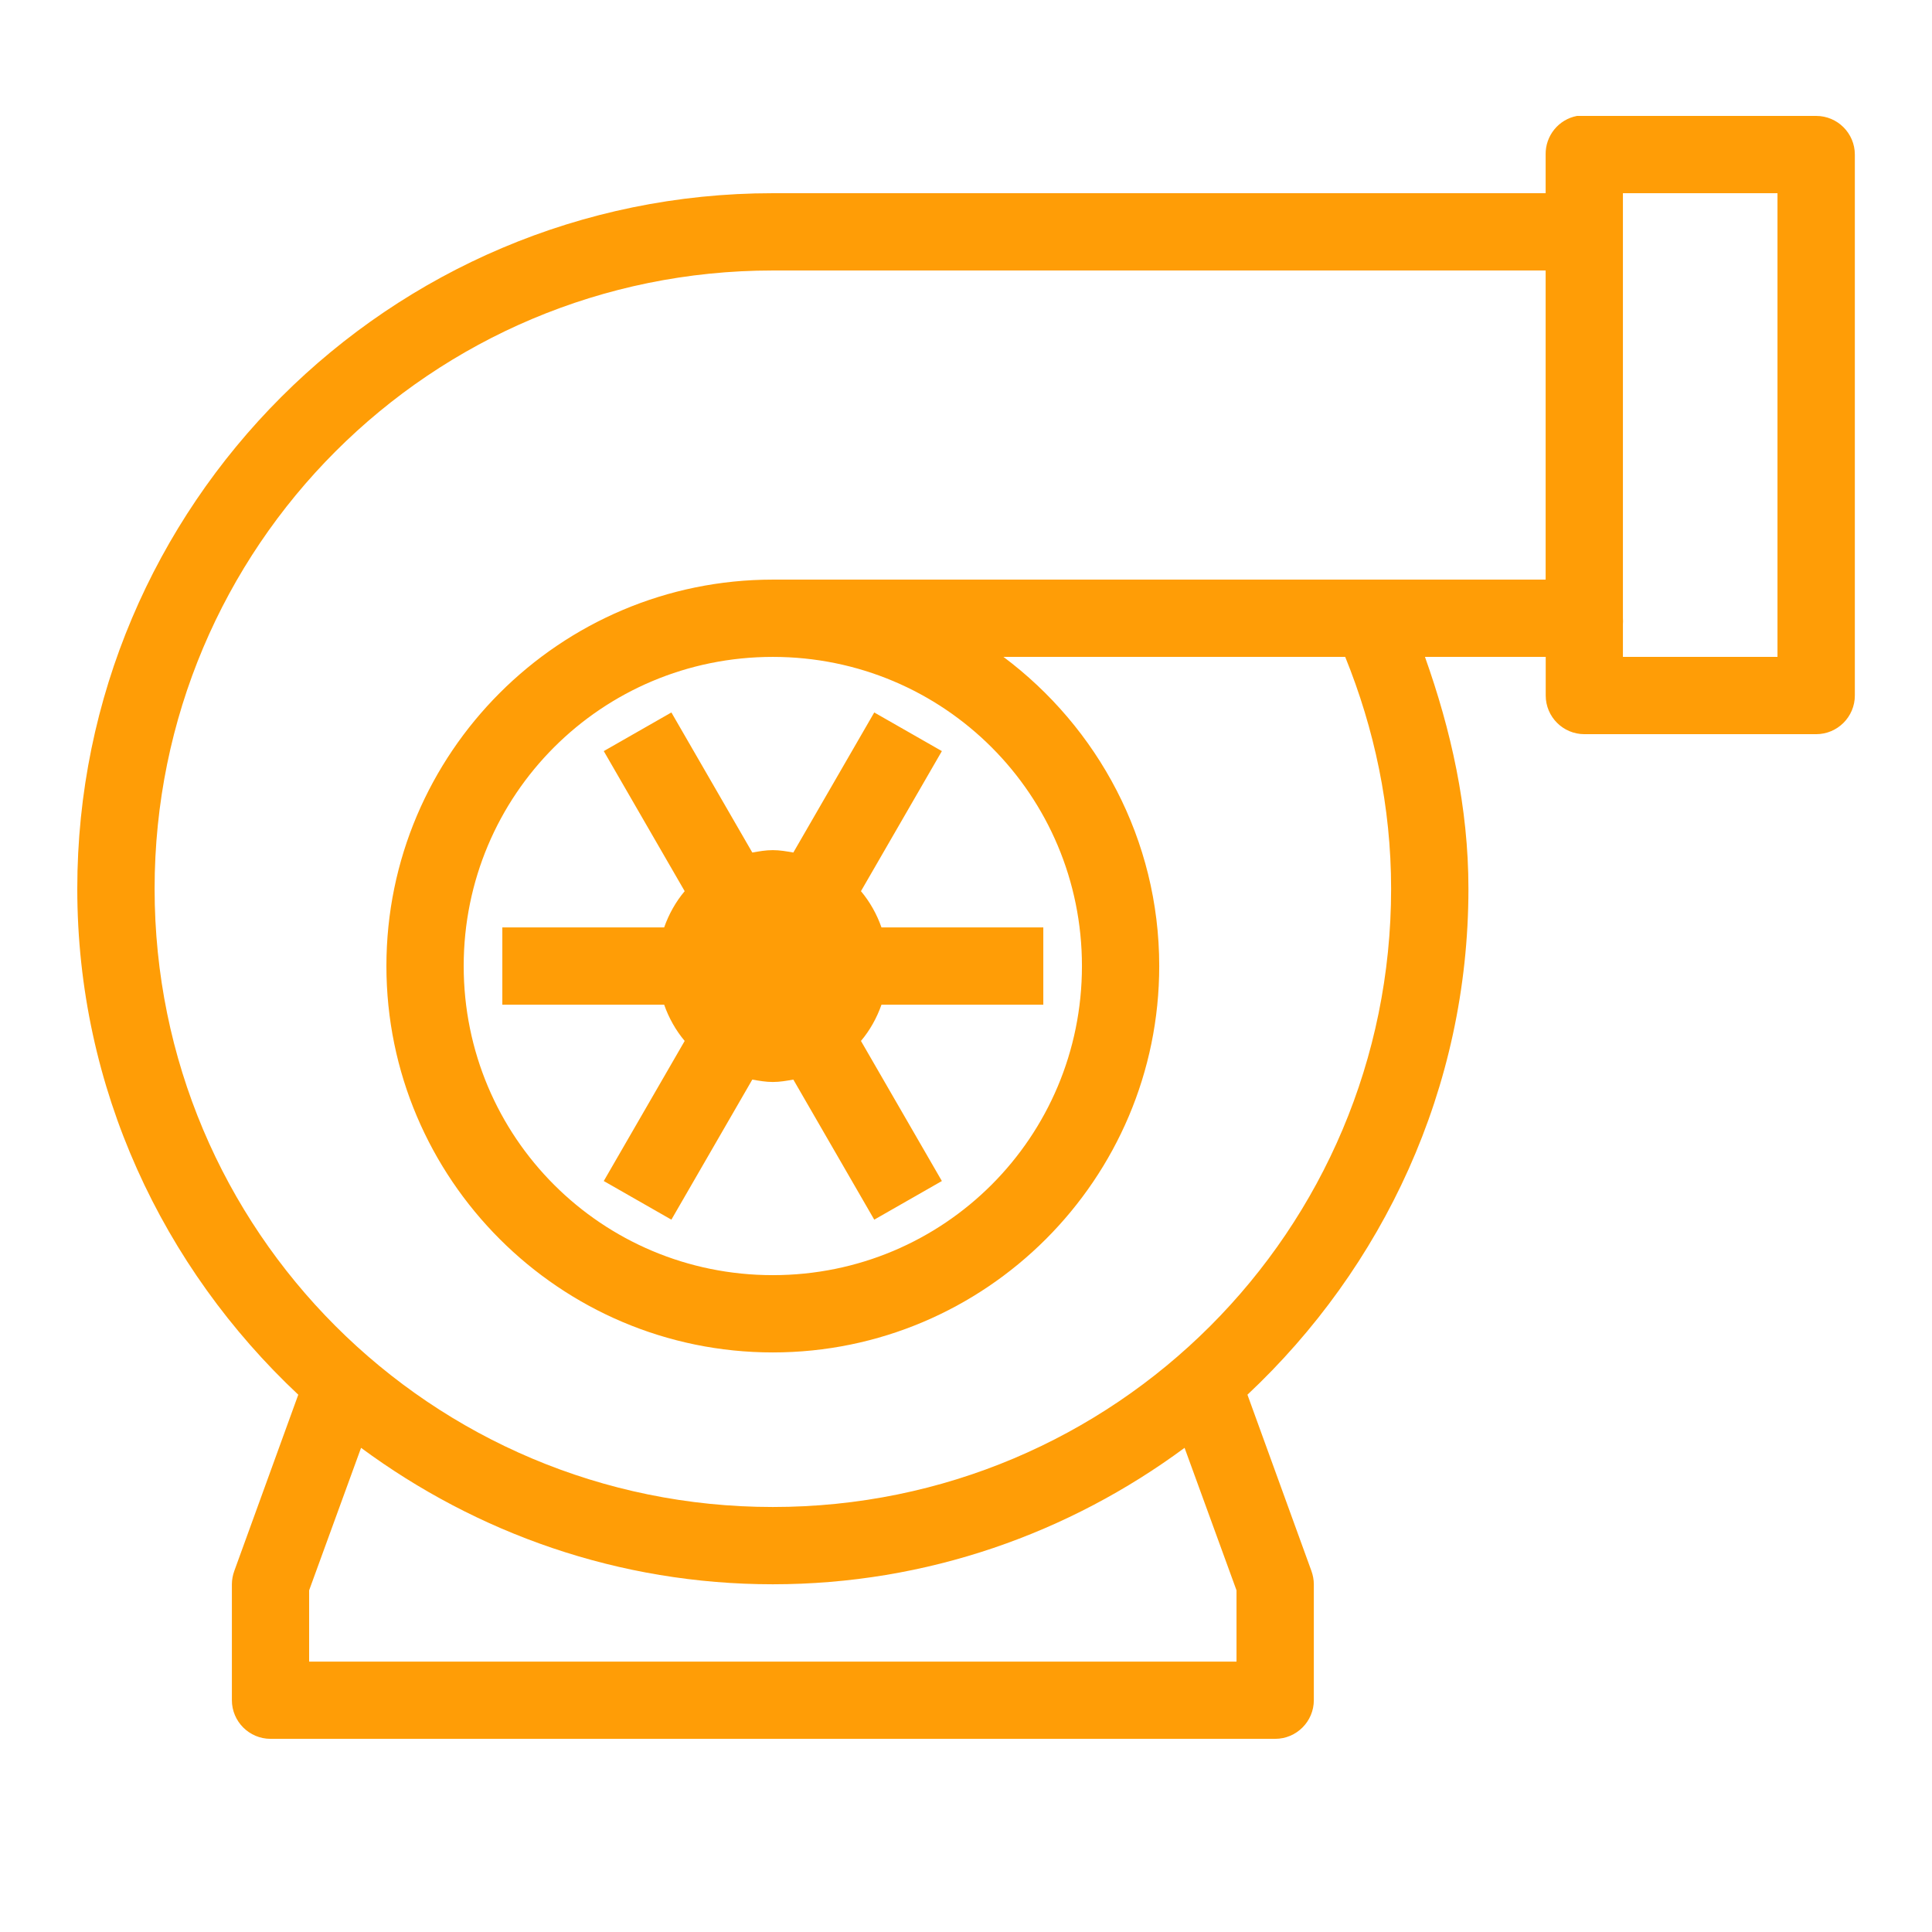
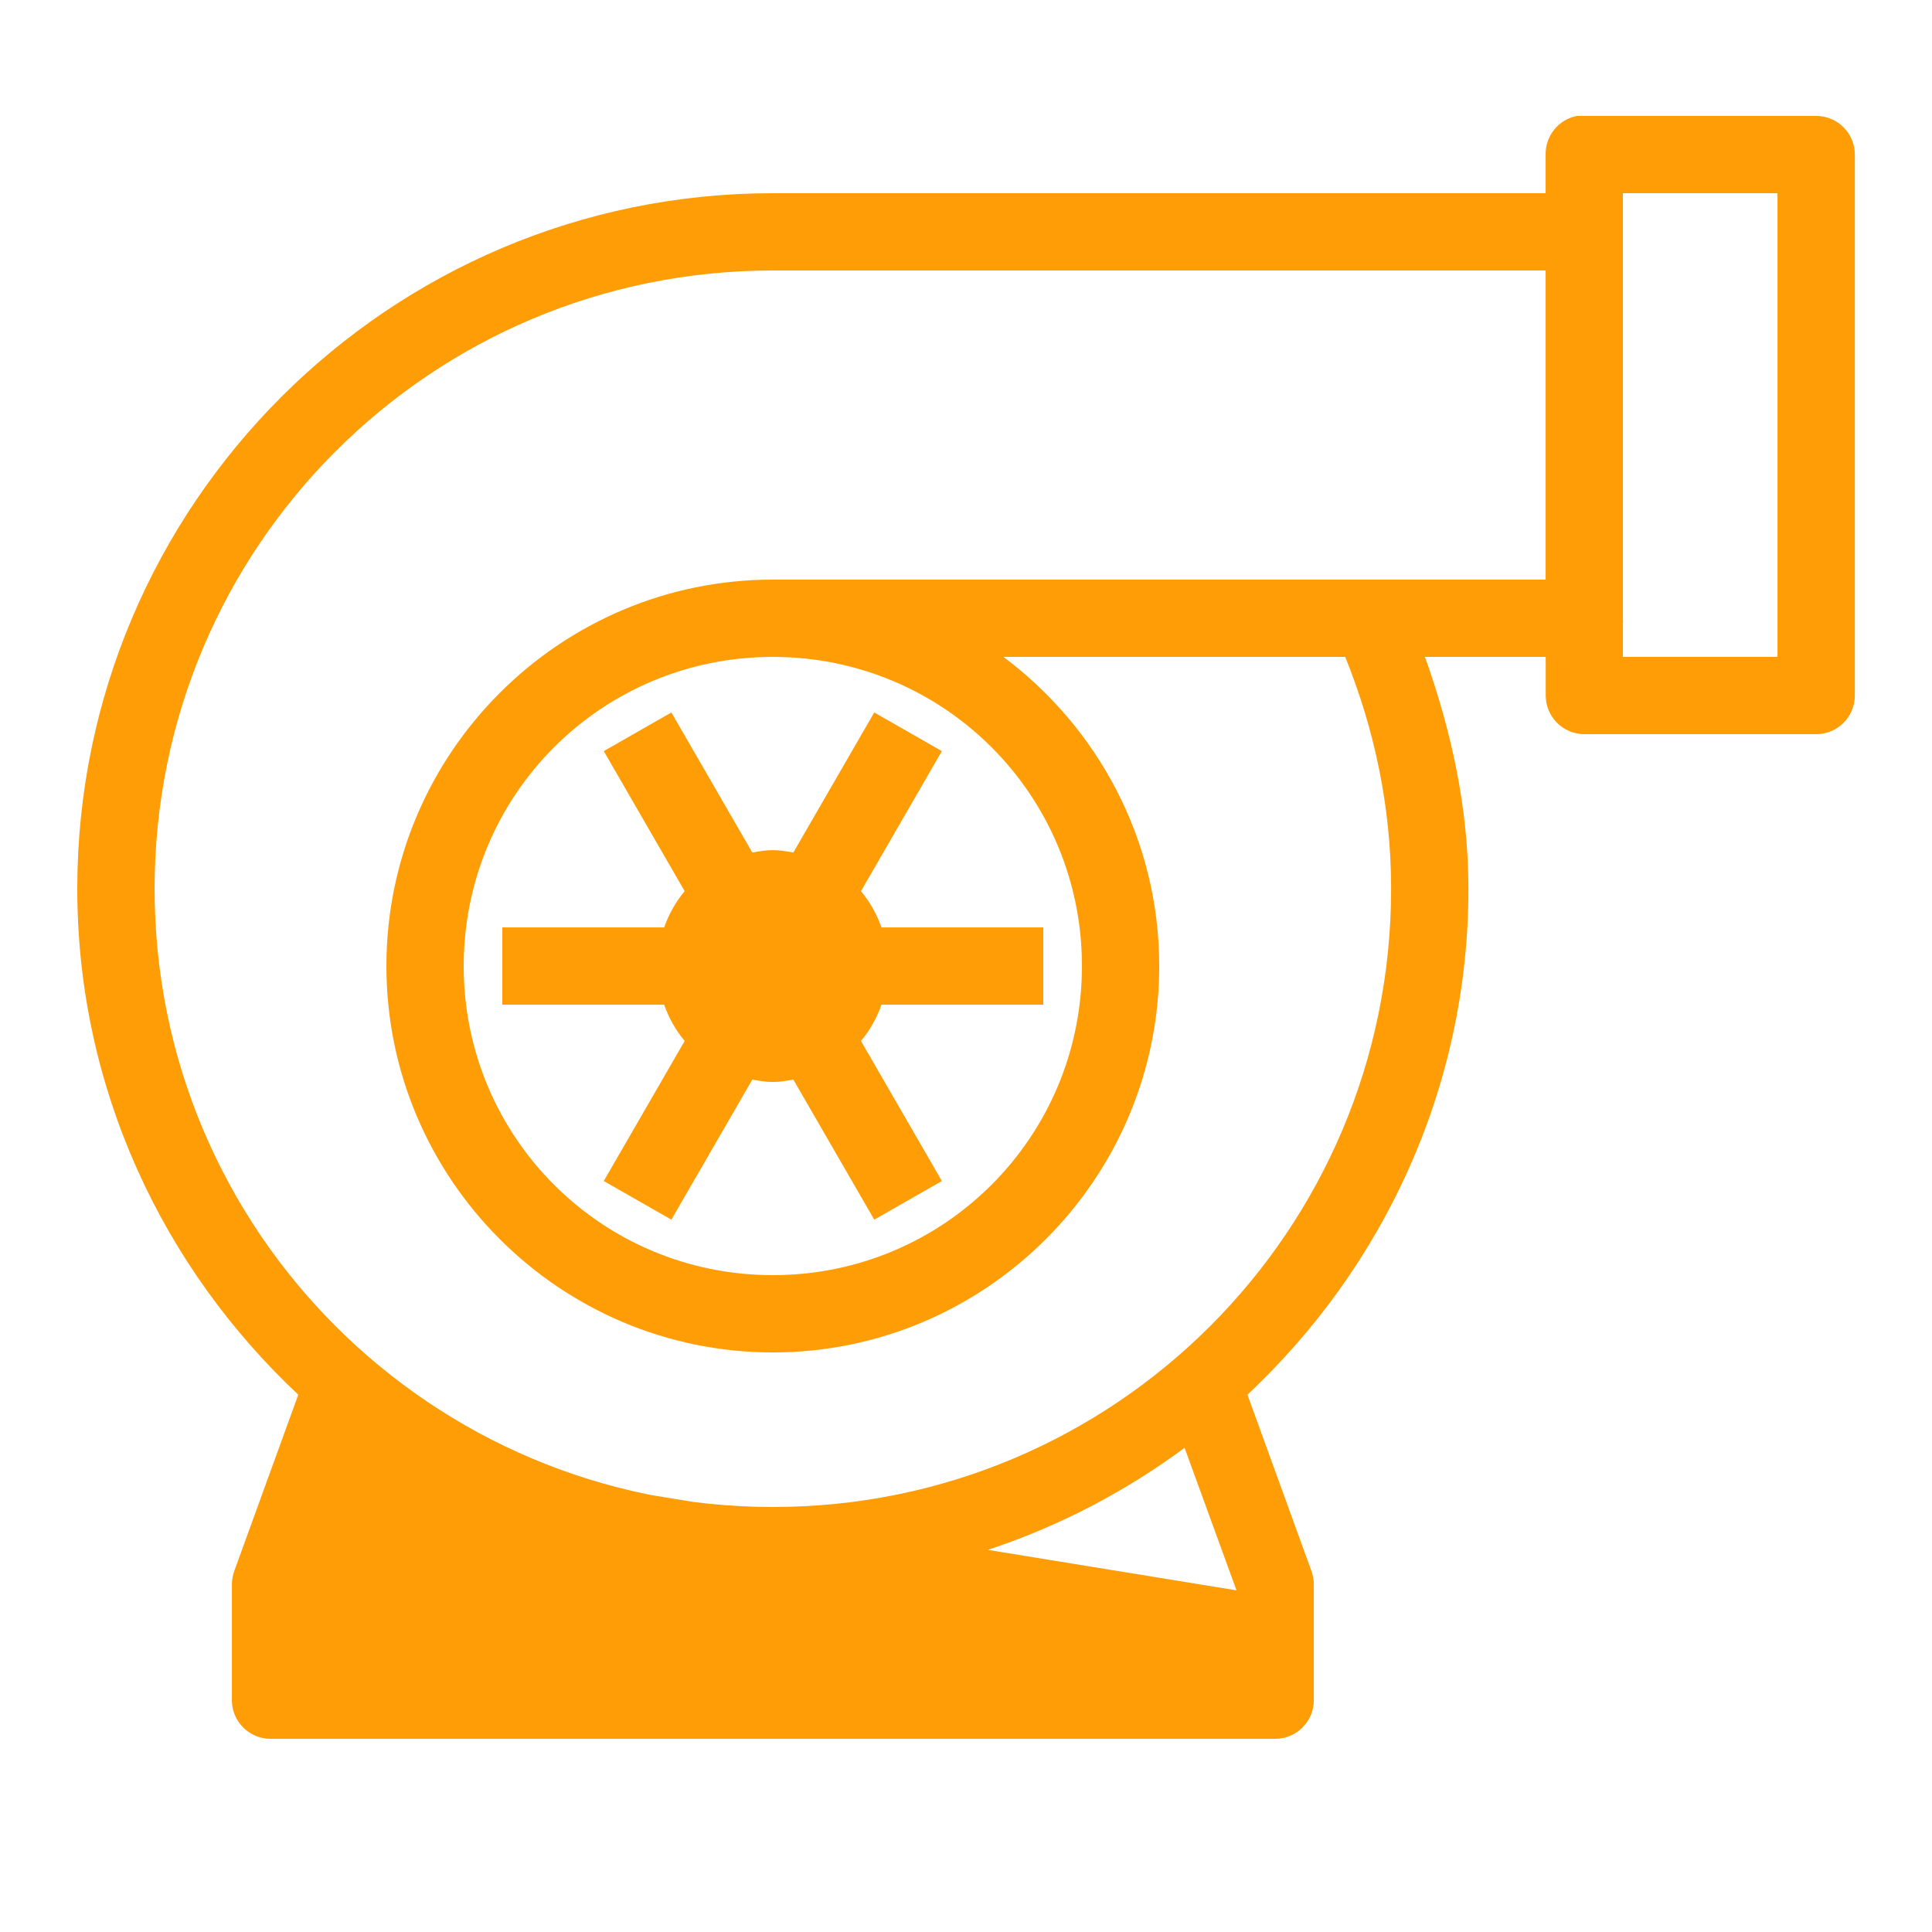
<svg xmlns="http://www.w3.org/2000/svg" viewBox="0,0,255.994,255.994" width="50px" height="50px">
  <g transform="">
    <g fill="#ff9d06" fill-rule="nonzero" stroke="none" stroke-width="1" stroke-linecap="butt" stroke-linejoin="miter" stroke-miterlimit="10" stroke-dasharray="" stroke-dashoffset="0" font-family="none" font-weight="none" font-size="none" text-anchor="none" style="mix-blend-mode: normal">
      <g transform="scale(5.12,5.12)">
-         <path d="M40.812,3c-0.477,0.09 -0.82,0.512 -0.812,1v1h-20c-9.93,0 -18,8.07 -18,18c0,5.172 2.219,9.809 5.719,13.094l-1.656,4.562c-0.039,0.109 -0.062,0.227 -0.062,0.344v3c0,0.551 0.449,1 1,1h26c0.551,0 1,-0.449 1,-1v-3c0,-0.117 -0.023,-0.234 -0.062,-0.344l-1.656,-4.562c3.5,-3.285 5.719,-7.922 5.719,-13.094c0,-2.113 -0.453,-4.113 -1.125,-6h3.125v1c0,0.551 0.449,1 1,1h6c0.551,0 1,-0.449 1,-1v-14c0,-0.551 -0.449,-1 -1,-1h-6c-0.031,0 -0.062,0 -0.094,0c-0.031,0 -0.062,0 -0.094,0zM42,5h4v12h-4v-0.844c0.004,-0.051 0.004,-0.105 0,-0.156v-10c0,-0.031 0,-0.062 0,-0.094zM20,7h20v8h-20c-5.512,0 -10,4.488 -10,10c0,5.512 4.488,10 10,10c5.512,0 10,-4.488 10,-10c0,-3.273 -1.594,-6.176 -4.031,-8h8.844c0.75,1.852 1.188,3.871 1.188,6c0,8.848 -7.152,16 -16,16c-8.848,0 -16,-7.152 -16,-16c0,-8.848 7.152,-16 16,-16zM20,17c4.43,0 8,3.57 8,8c0,4.43 -3.57,8 -8,8c-4.43,0 -8,-3.57 -8,-8c0,-4.43 3.57,-8 8,-8zM17.375,18.438l-1.75,1l2.094,3.625c-0.23,0.273 -0.41,0.594 -0.531,0.938h-4.188v2h4.188c0.121,0.344 0.301,0.664 0.531,0.938l-2.094,3.625l1.75,1l2.094,-3.625c0.176,0.031 0.348,0.062 0.531,0.062c0.184,0 0.355,-0.031 0.531,-0.062l2.094,3.625l1.75,-1l-2.094,-3.625c0.23,-0.273 0.41,-0.594 0.531,-0.938h4.188v-2h-4.188c-0.121,-0.344 -0.301,-0.664 -0.531,-0.938l2.094,-3.625l-1.75,-1l-2.094,3.625c-0.176,-0.031 -0.348,-0.062 -0.531,-0.062c-0.184,0 -0.355,0.031 -0.531,0.062zM9.344,37.469c2.988,2.207 6.664,3.531 10.656,3.531c3.992,0 7.668,-1.324 10.656,-3.531l1.344,3.688v1.844h-24v-1.844z" />
+         <path d="M40.812,3c-0.477,0.09 -0.82,0.512 -0.812,1v1h-20c-9.93,0 -18,8.07 -18,18c0,5.172 2.219,9.809 5.719,13.094l-1.656,4.562c-0.039,0.109 -0.062,0.227 -0.062,0.344v3c0,0.551 0.449,1 1,1h26c0.551,0 1,-0.449 1,-1v-3c0,-0.117 -0.023,-0.234 -0.062,-0.344l-1.656,-4.562c3.5,-3.285 5.719,-7.922 5.719,-13.094c0,-2.113 -0.453,-4.113 -1.125,-6h3.125v1c0,0.551 0.449,1 1,1h6c0.551,0 1,-0.449 1,-1v-14c0,-0.551 -0.449,-1 -1,-1h-6c-0.031,0 -0.062,0 -0.094,0c-0.031,0 -0.062,0 -0.094,0zM42,5h4v12h-4v-0.844c0.004,-0.051 0.004,-0.105 0,-0.156v-10c0,-0.031 0,-0.062 0,-0.094zM20,7h20v8h-20c-5.512,0 -10,4.488 -10,10c0,5.512 4.488,10 10,10c5.512,0 10,-4.488 10,-10c0,-3.273 -1.594,-6.176 -4.031,-8h8.844c0.75,1.852 1.188,3.871 1.188,6c0,8.848 -7.152,16 -16,16c-8.848,0 -16,-7.152 -16,-16c0,-8.848 7.152,-16 16,-16zM20,17c4.43,0 8,3.57 8,8c0,4.43 -3.57,8 -8,8c-4.43,0 -8,-3.57 -8,-8c0,-4.43 3.57,-8 8,-8zM17.375,18.438l-1.75,1l2.094,3.625c-0.23,0.273 -0.41,0.594 -0.531,0.938h-4.188v2h4.188c0.121,0.344 0.301,0.664 0.531,0.938l-2.094,3.625l1.75,1l2.094,-3.625c0.176,0.031 0.348,0.062 0.531,0.062c0.184,0 0.355,-0.031 0.531,-0.062l2.094,3.625l1.75,-1l-2.094,-3.625c0.23,-0.273 0.41,-0.594 0.531,-0.938h4.188v-2h-4.188c-0.121,-0.344 -0.301,-0.664 -0.531,-0.938l2.094,-3.625l-1.75,-1l-2.094,3.625c-0.176,-0.031 -0.348,-0.062 -0.531,-0.062c-0.184,0 -0.355,0.031 -0.531,0.062zM9.344,37.469c2.988,2.207 6.664,3.531 10.656,3.531c3.992,0 7.668,-1.324 10.656,-3.531l1.344,3.688v1.844v-1.844z" />
      </g>
    </g>
  </g>
</svg>